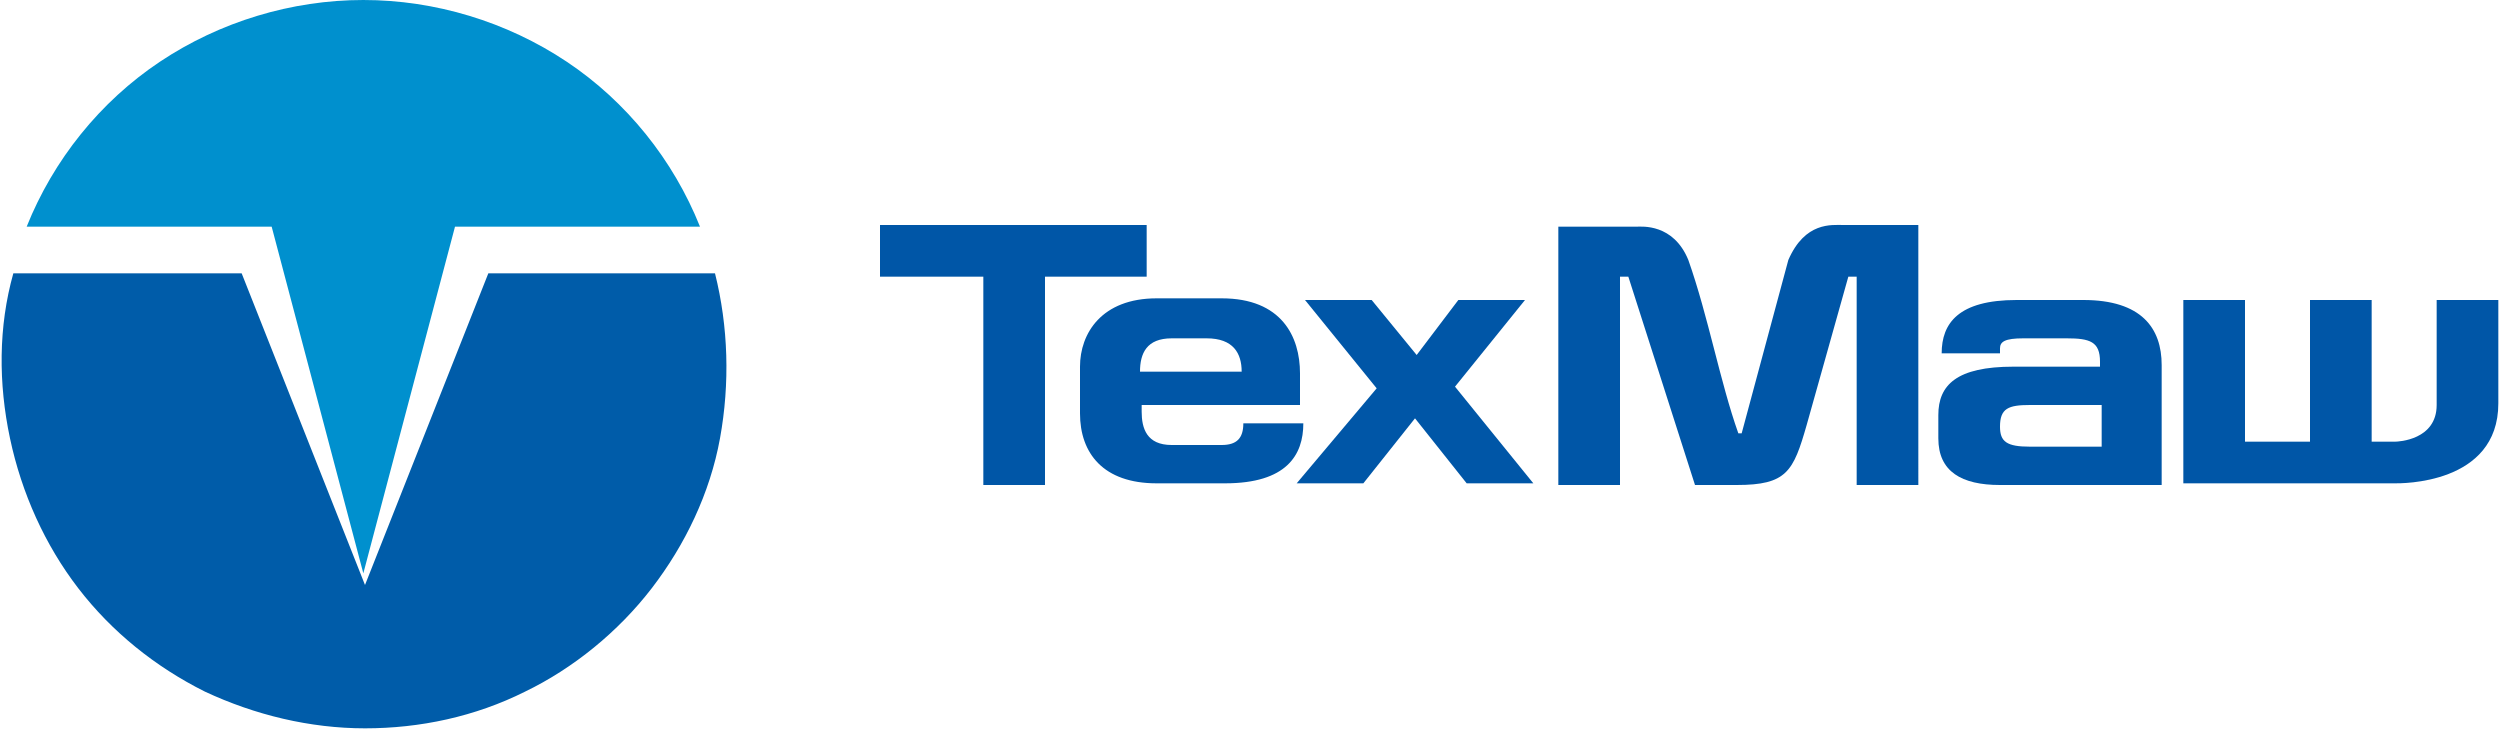
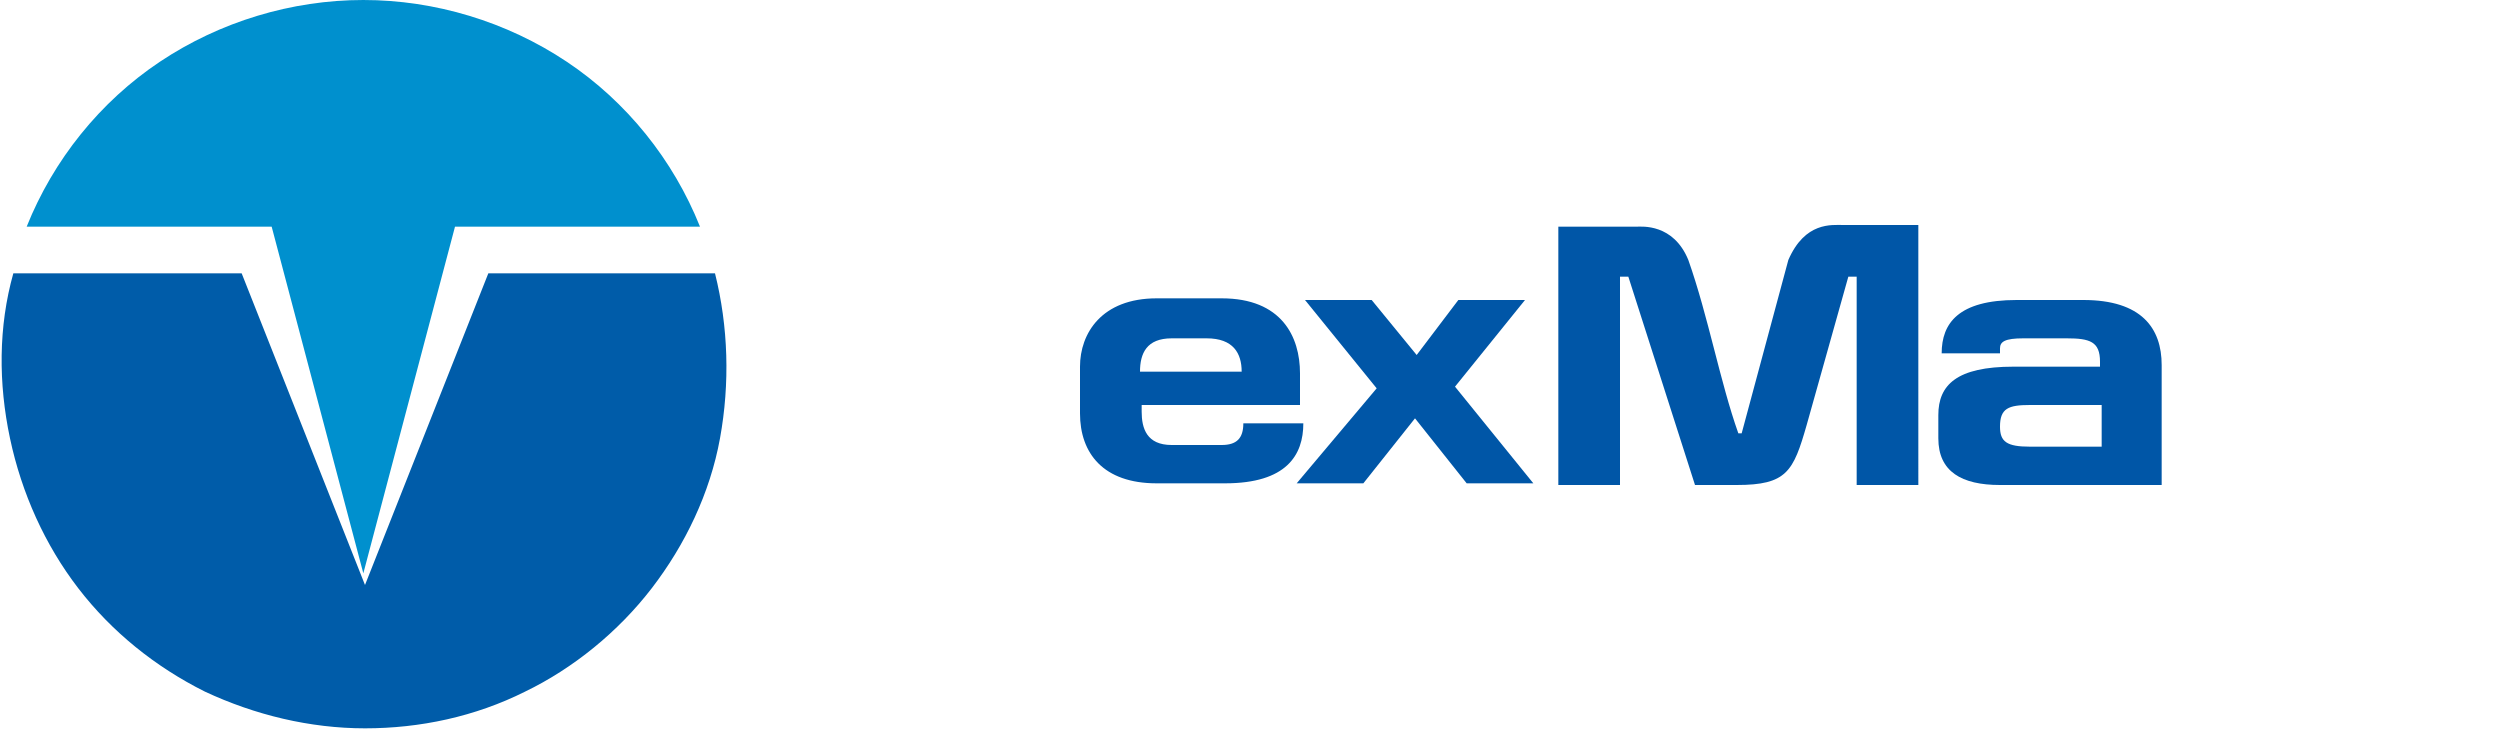
<svg xmlns="http://www.w3.org/2000/svg" version="1.1" id="Layer_1" x="0px" y="0px" viewBox="0 0 150 43.8" style="enable-background:new 0 0 150 43.8;" xml:space="preserve">
  <style type="text/css">
	.st0{fill:#0056A7;}
	.st1{fill:#005CA9;}
	.st2{fill:#0090CE;}
</style>
  <g>
-     <path class="st0" d="M52.8,13.5v3.1H59v12.5h3.7V16.6h6.1v-3.1H52.8z" />
    <path class="st0" d="M74.5,22.3h-6.1c0-1.1,0.4-2,1.9-2h2.1C74,20.3,74.5,21.2,74.5,22.3L74.5,22.3z M78,24.3v-1.9   c0-2.2-1.1-4.5-4.7-4.5h-3.9c-3.3,0-4.6,2.1-4.6,4.1v2.8c0,2.4,1.4,4.2,4.6,4.2h4.1c3.7,0,4.7-1.7,4.7-3.6h-3.6   c0,0.9-0.4,1.3-1.3,1.3h-3c-1.5,0-1.8-1-1.8-2v-0.4L78,24.3z" />
    <path class="st0" d="M91.5,18h-4L85,21.3L82.3,18h-4l4.3,5.3L77.8,29h4l3.1-3.9l3.1,3.9h4l-4.7-5.8L91.5,18z" />
    <path class="st0" d="M93.5,13.5v15.6h3.7V16.6h0.5l4,12.5h2.5c3,0,3.4-0.8,4.2-3.6l2.5-8.9h0.5v12.5h3.7V13.5h-4.5   c-0.7,0-2.3-0.2-3.3,2.1L104.5,26h-0.2c-1.1-3.1-1.8-7-3-10.4c-0.9-2.2-2.8-2-3.1-2H93.5z" />
    <path class="st0" d="M120,21.2v-0.3c0-0.4,0.3-0.6,1.4-0.6h2.6c1.4,0,2,0.2,2,1.4V22h-5.2c-3.4,0-4.5,1.1-4.5,2.9v1.4   c0,2,1.4,2.8,3.7,2.8h9.7v-7.2c0-2.2-1.2-3.9-4.7-3.9H121c-3.5,0-4.5,1.4-4.5,3.2L120,21.2L120,21.2z M121.8,24.3h4.3v2.5h-4.3   c-1.4,0-1.8-0.3-1.8-1.2C120,24.5,120.5,24.3,121.8,24.3z" />
-     <path class="st0" d="M131,18V29h12.7c0.3,0,6.2,0.1,6.2-4.8V18h-3.7v6.3c0,2.1-2.3,2.2-2.5,2.2h-1.4V18h-3.7v8.5h-3.9V18H131z" />
    <path class="st1" d="M42.9,16.4c0.8,3.2,0.9,6.6,0.3,9.9s-2.1,6.4-4.1,9s-4.7,4.8-7.6,6.2c-3,1.5-6.3,2.2-9.6,2.2s-6.6-0.8-9.6-2.2   c-3-1.5-5.6-3.6-7.6-6.2s-3.4-5.7-4.1-9c-0.7-3.3-0.7-6.7,0.2-9.9h13.7l7.4,18.7l7.4-18.7H42.9z" />
    <path class="st2" d="M21.8,0c4.3,0,8.6,1.3,12.2,3.7s6.4,5.9,8,9.9H27.3l-5.5,20.8l-5.5-20.8H1.6c1.6-4,4.4-7.5,8-9.9   S17.5,0,21.8,0z" />
  </g>
</svg>